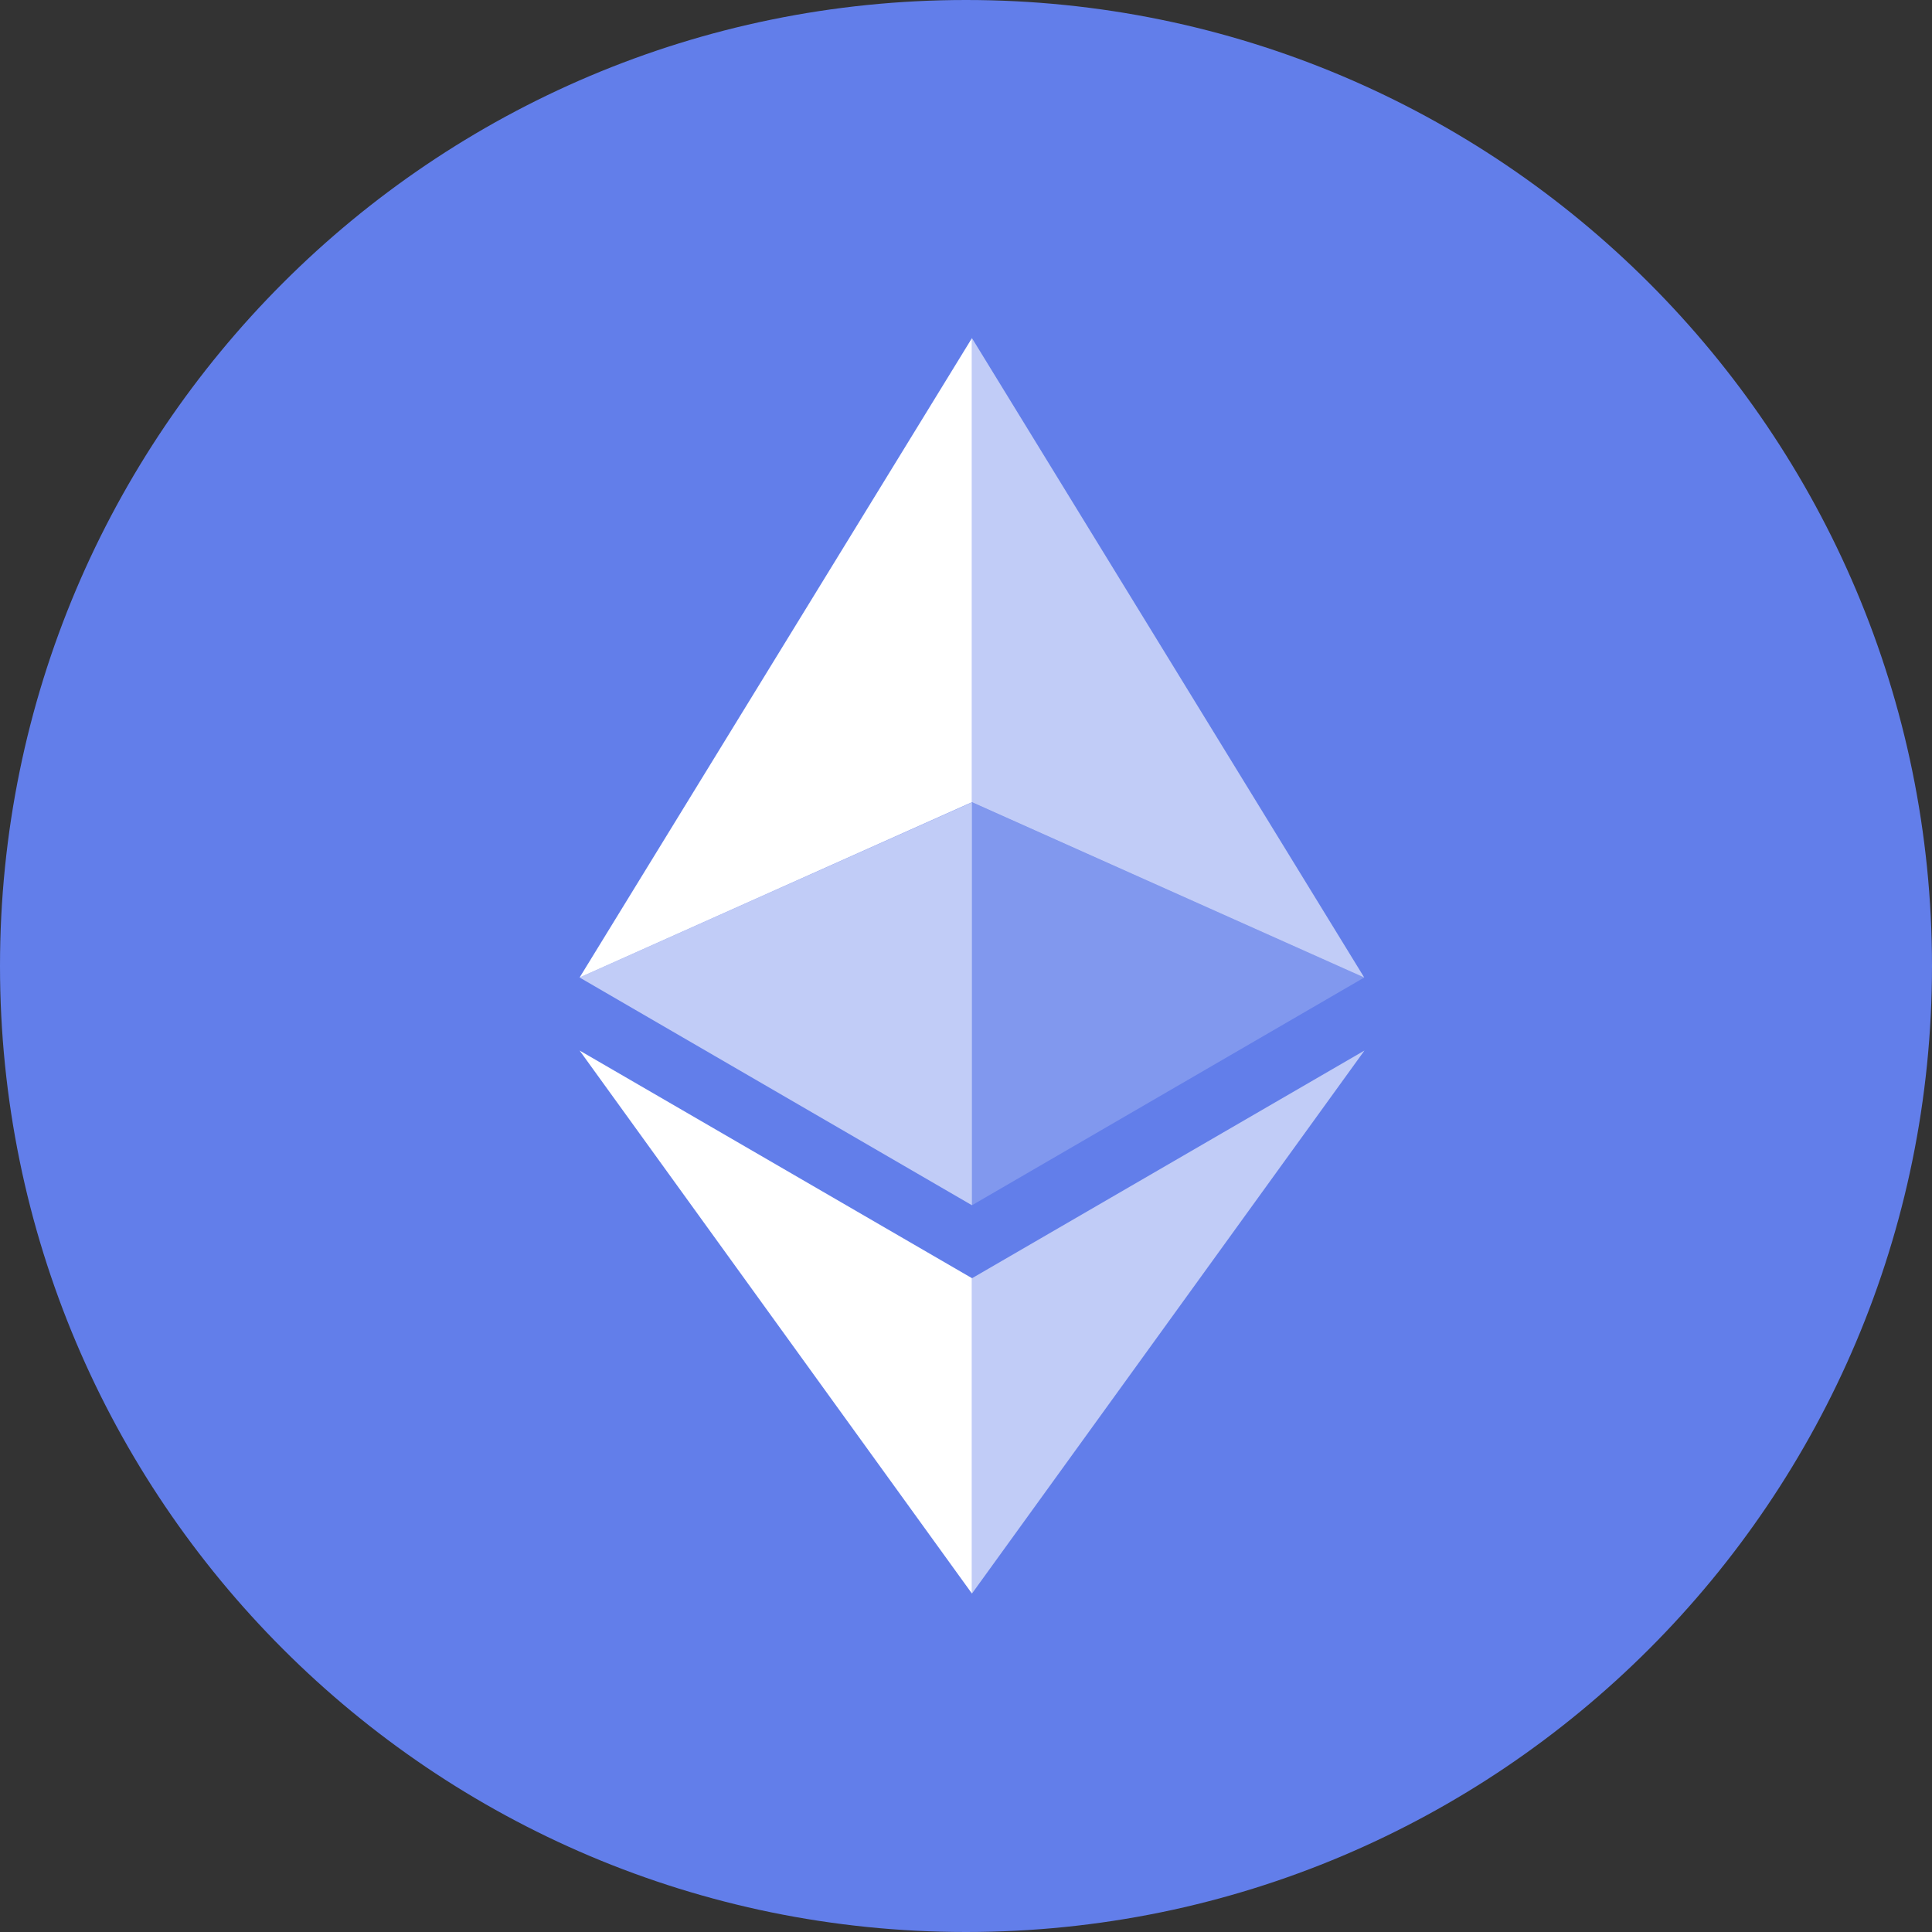
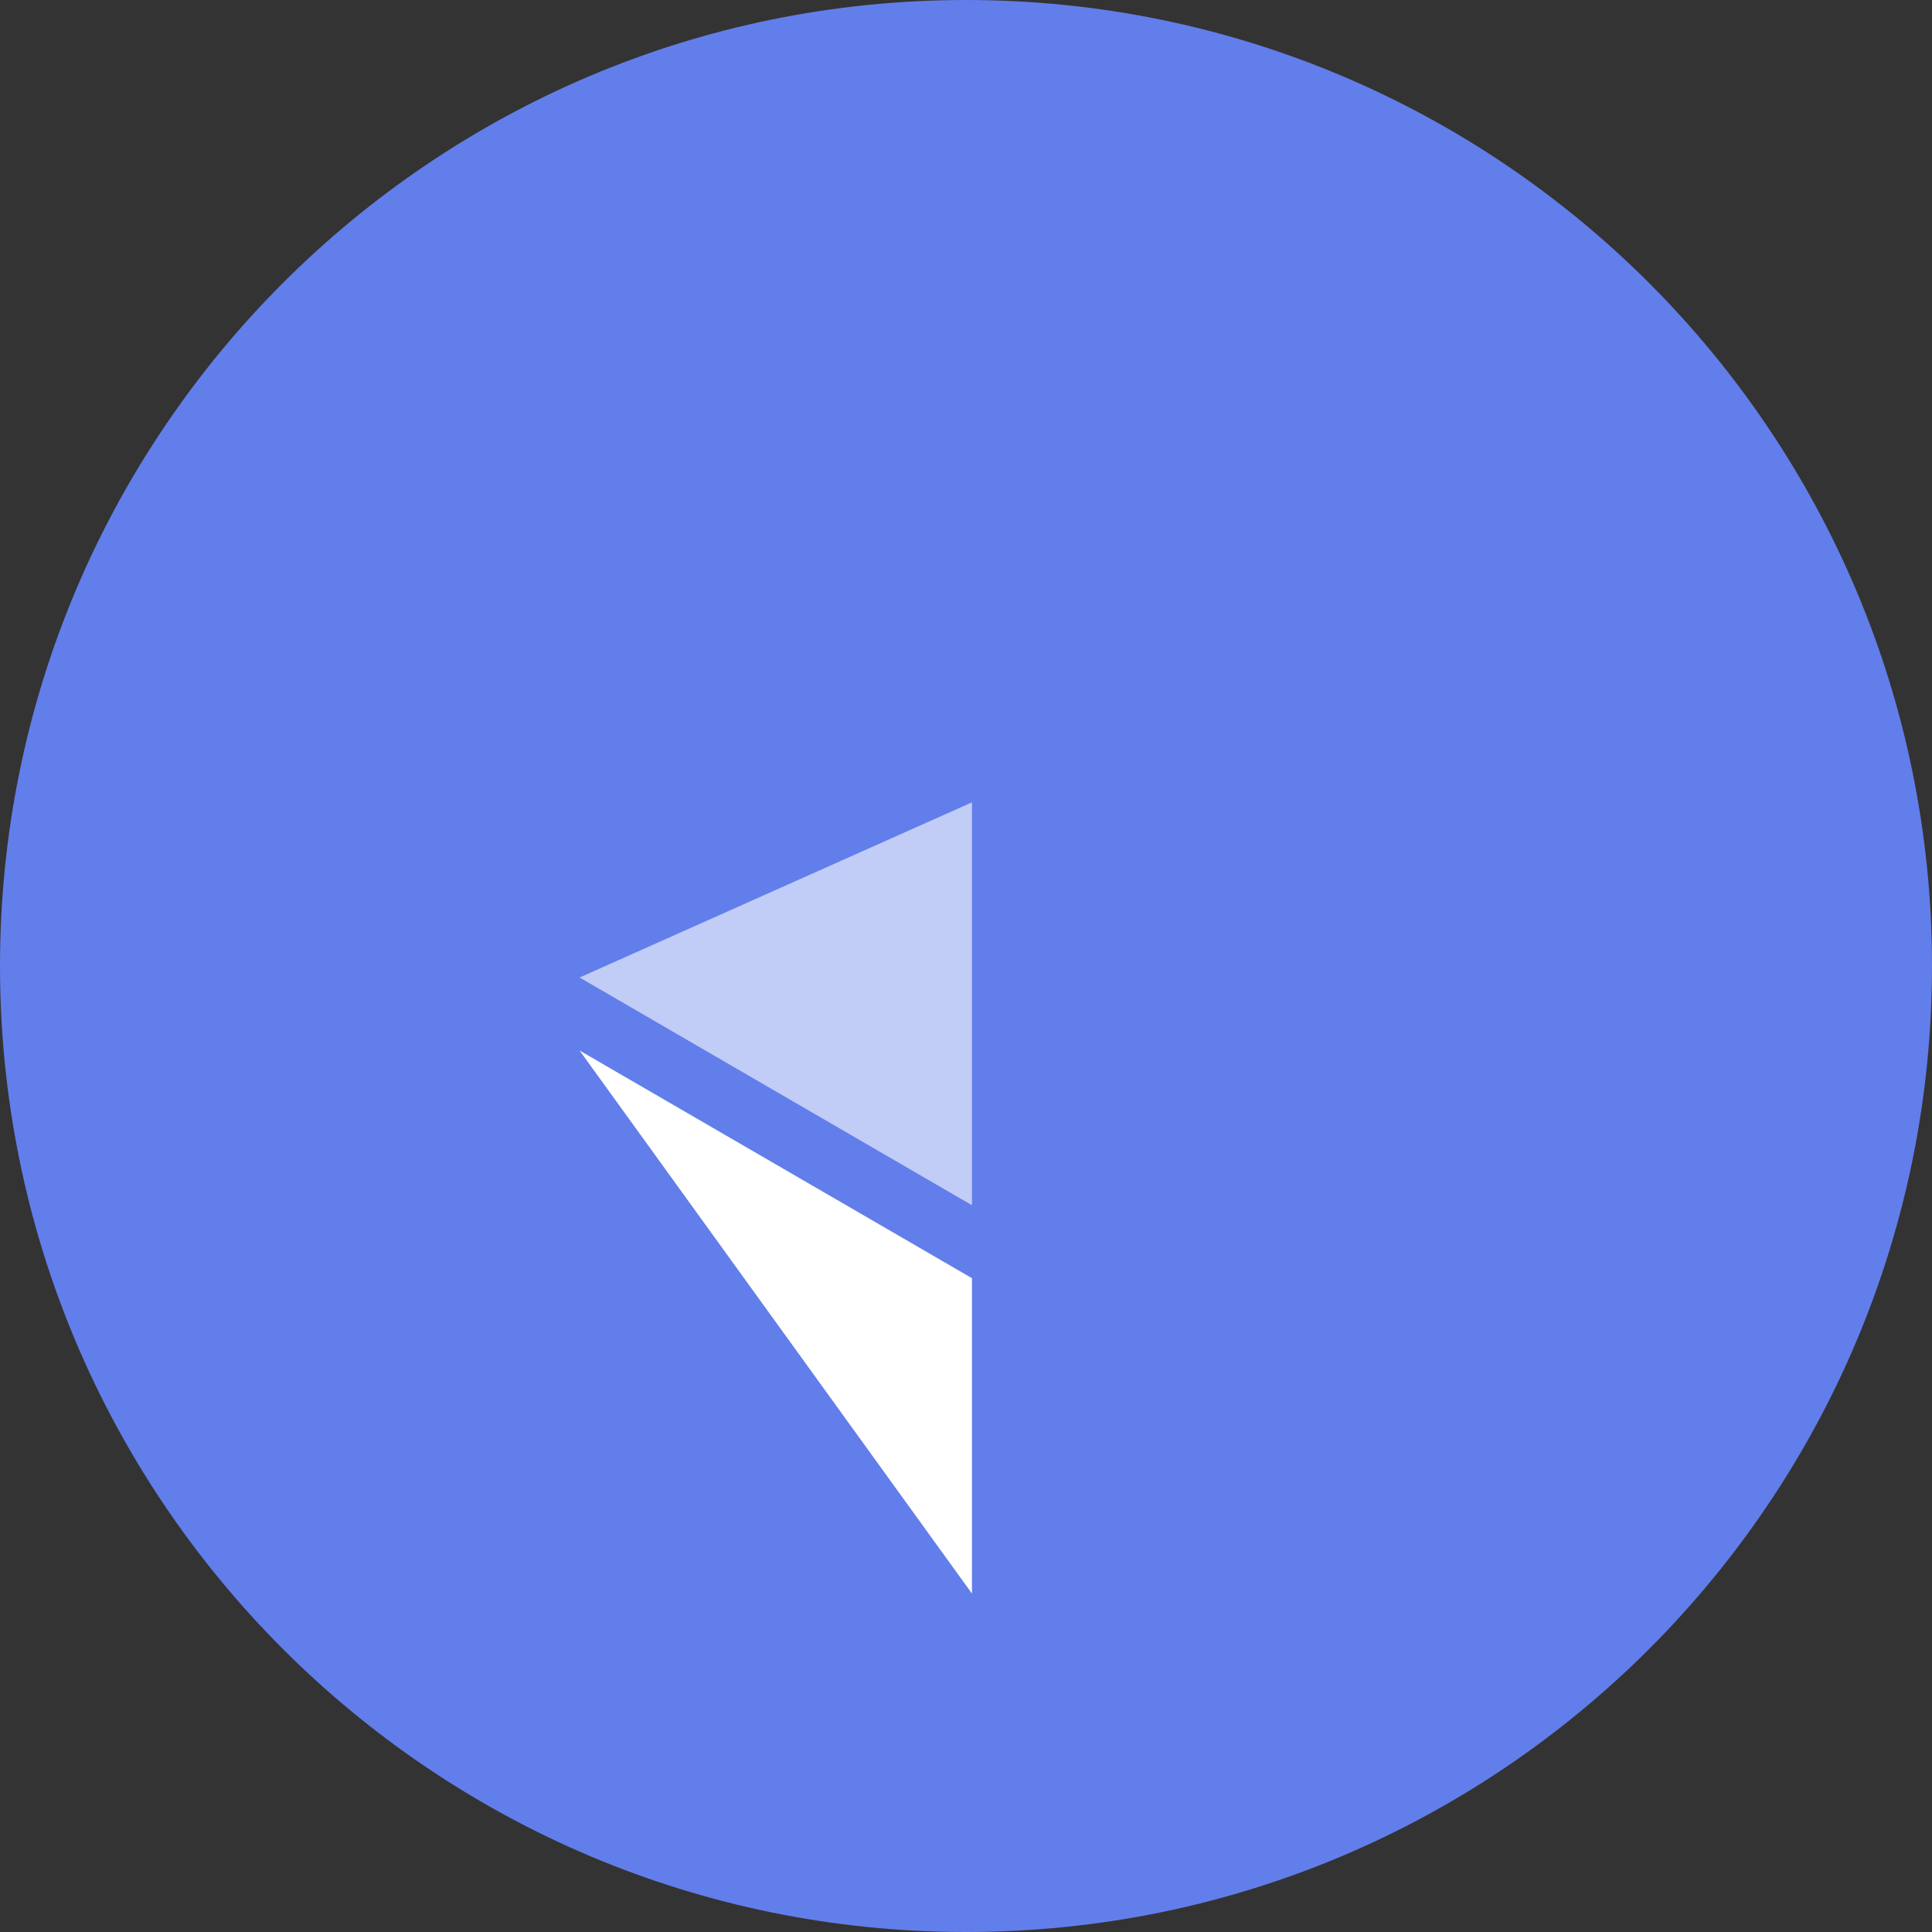
<svg xmlns="http://www.w3.org/2000/svg" width="24" height="24" viewBox="0 0 24 24" fill="none">
  <rect x="0" y="0" width="24" height="24" fill="#333333" stroke="none" />
  <path d="M12 24C18.627 24 24 18.627 24 12C24 5.373 18.627 0 12 0C5.373 0 0 5.373 0 12C0 18.627 5.373 24 12 24Z" fill="#627EEA" />
-   <path d="M12.074 4.2V9.965L16.947 12.143L12.074 4.2Z" fill="white" fill-opacity="0.602" />
-   <path d="M12.074 4.2L7.2 12.143L12.074 9.965V4.2Z" fill="white" />
-   <path d="M12.074 15.879V19.796L16.95 13.05L12.074 15.879Z" fill="white" fill-opacity="0.602" />
  <path d="M12.074 19.796V15.878L7.2 13.05L12.074 19.796Z" fill="white" />
-   <path d="M12.074 14.972L16.947 12.143L12.074 9.967V14.972Z" fill="white" fill-opacity="0.2" />
  <path d="M7.2 12.143L12.074 14.972V9.967L7.2 12.143Z" fill="white" fill-opacity="0.602" />
</svg>